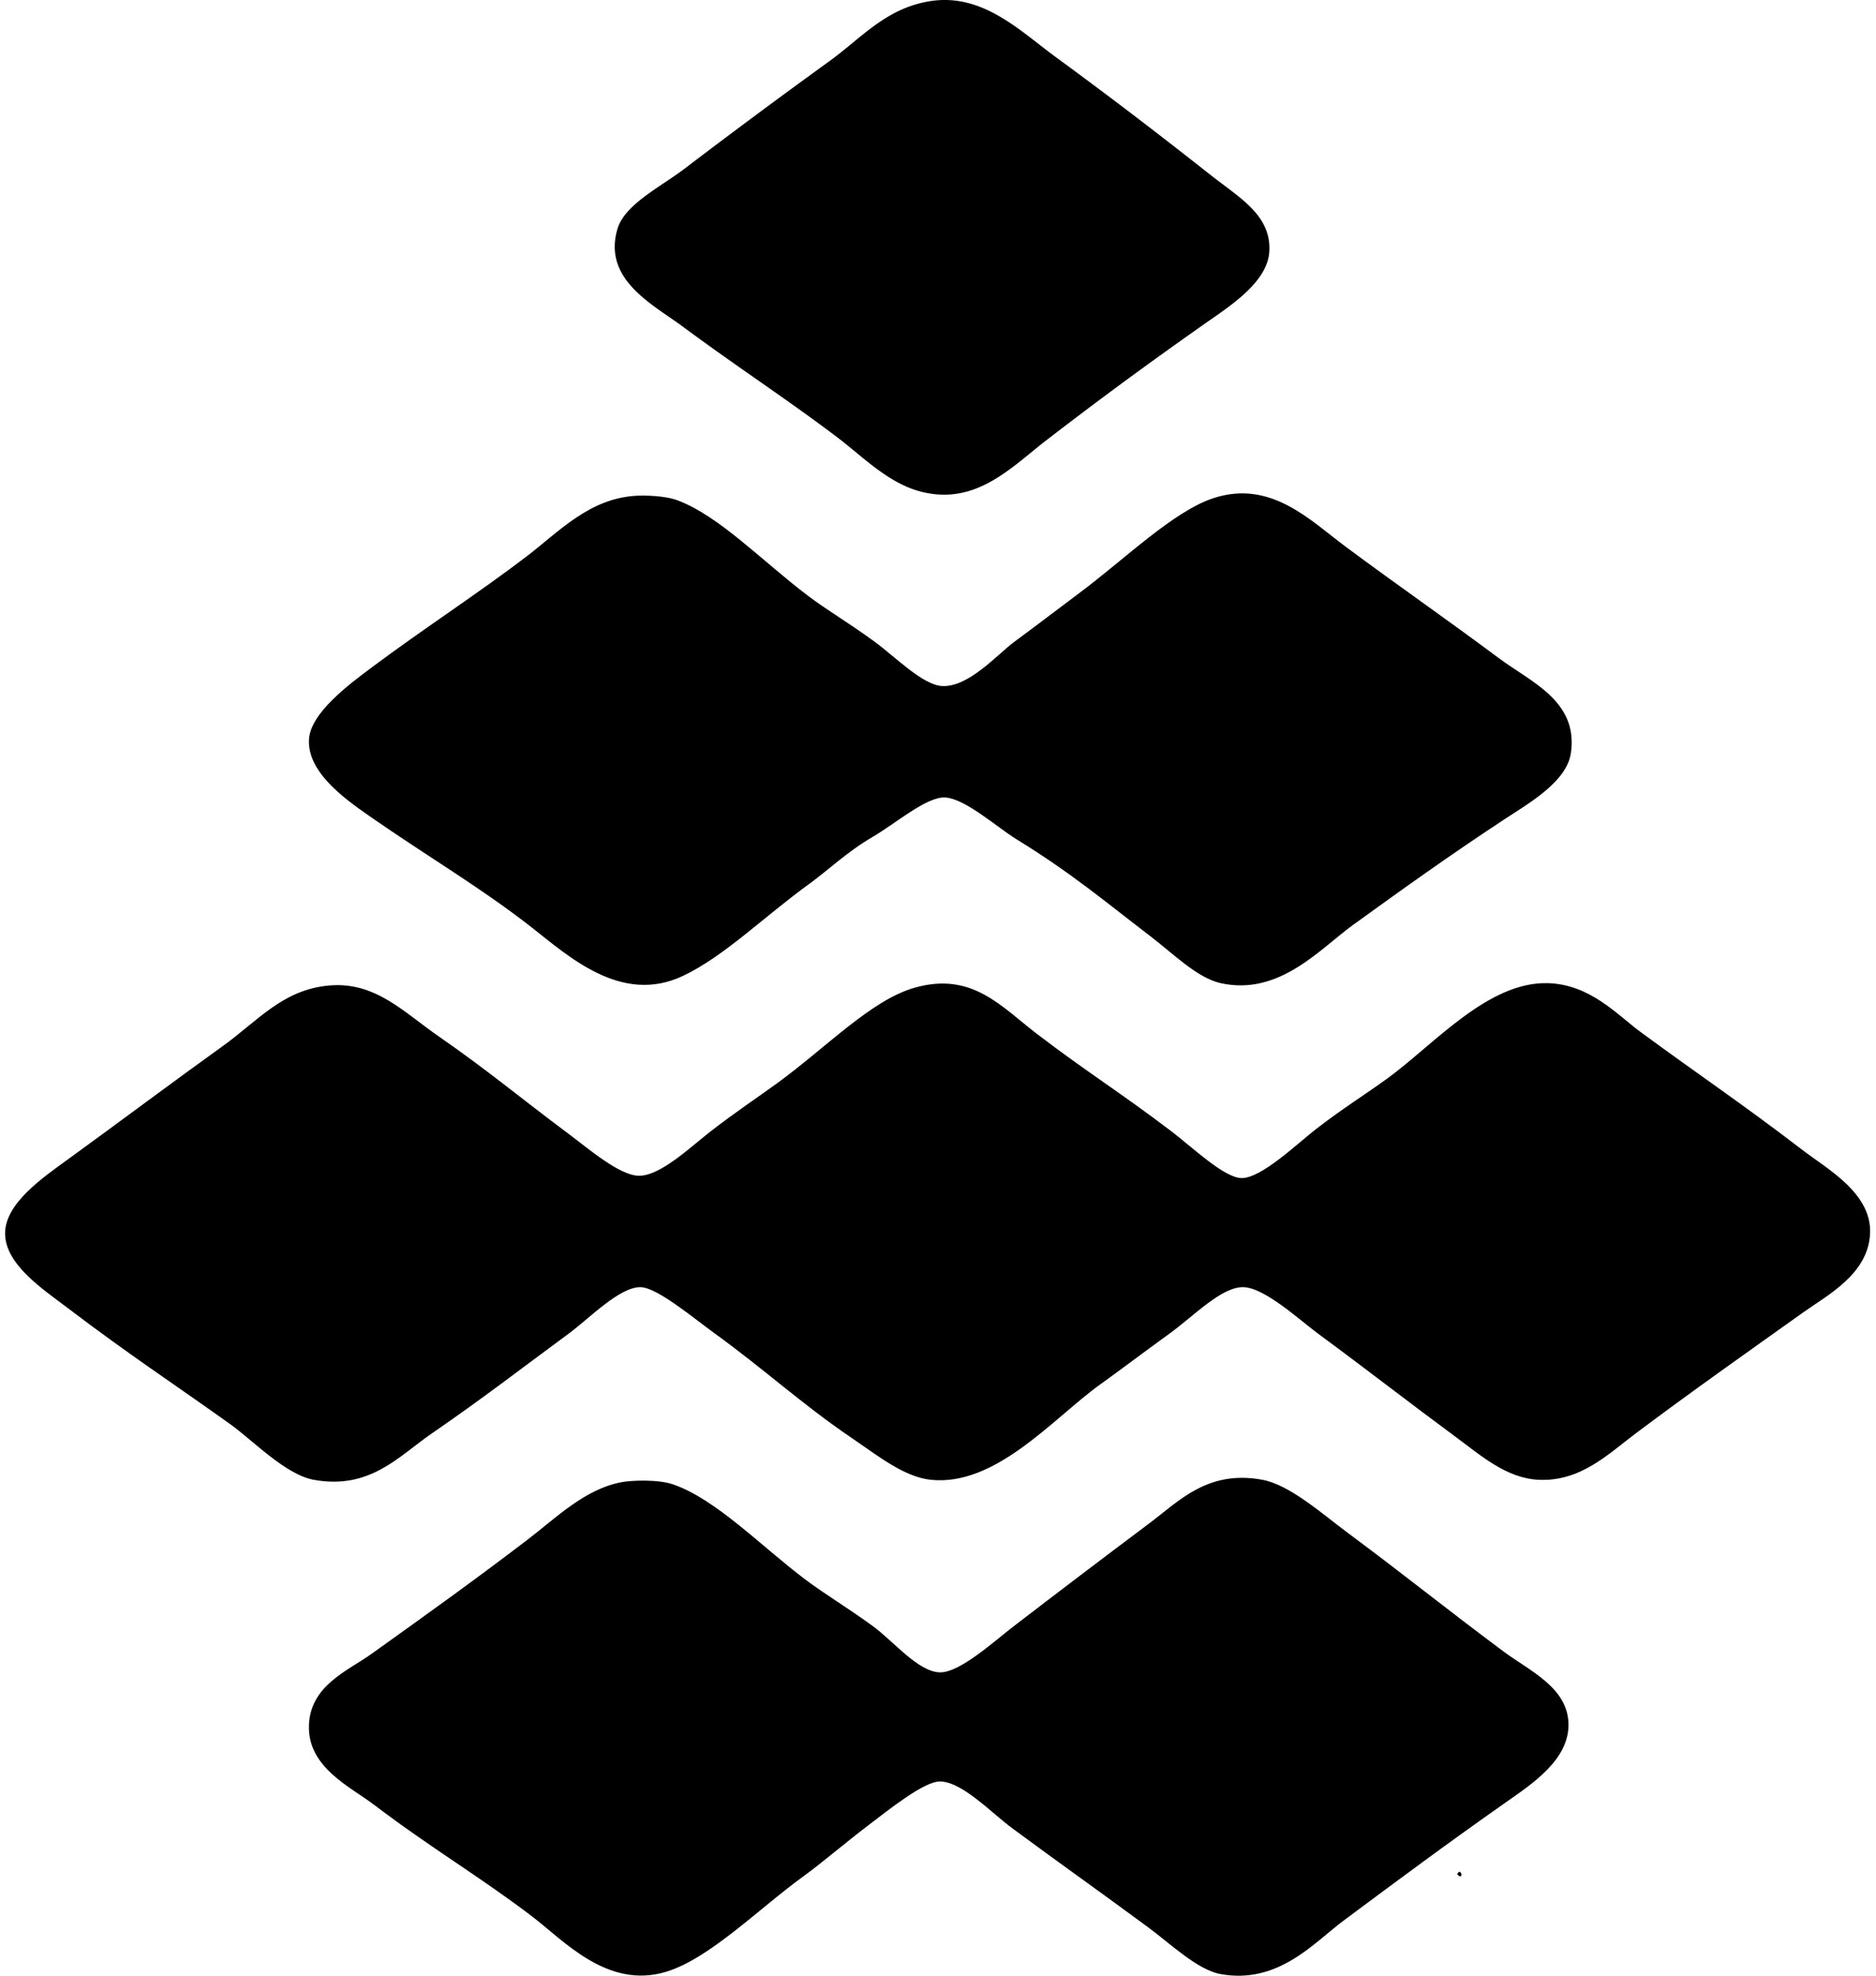
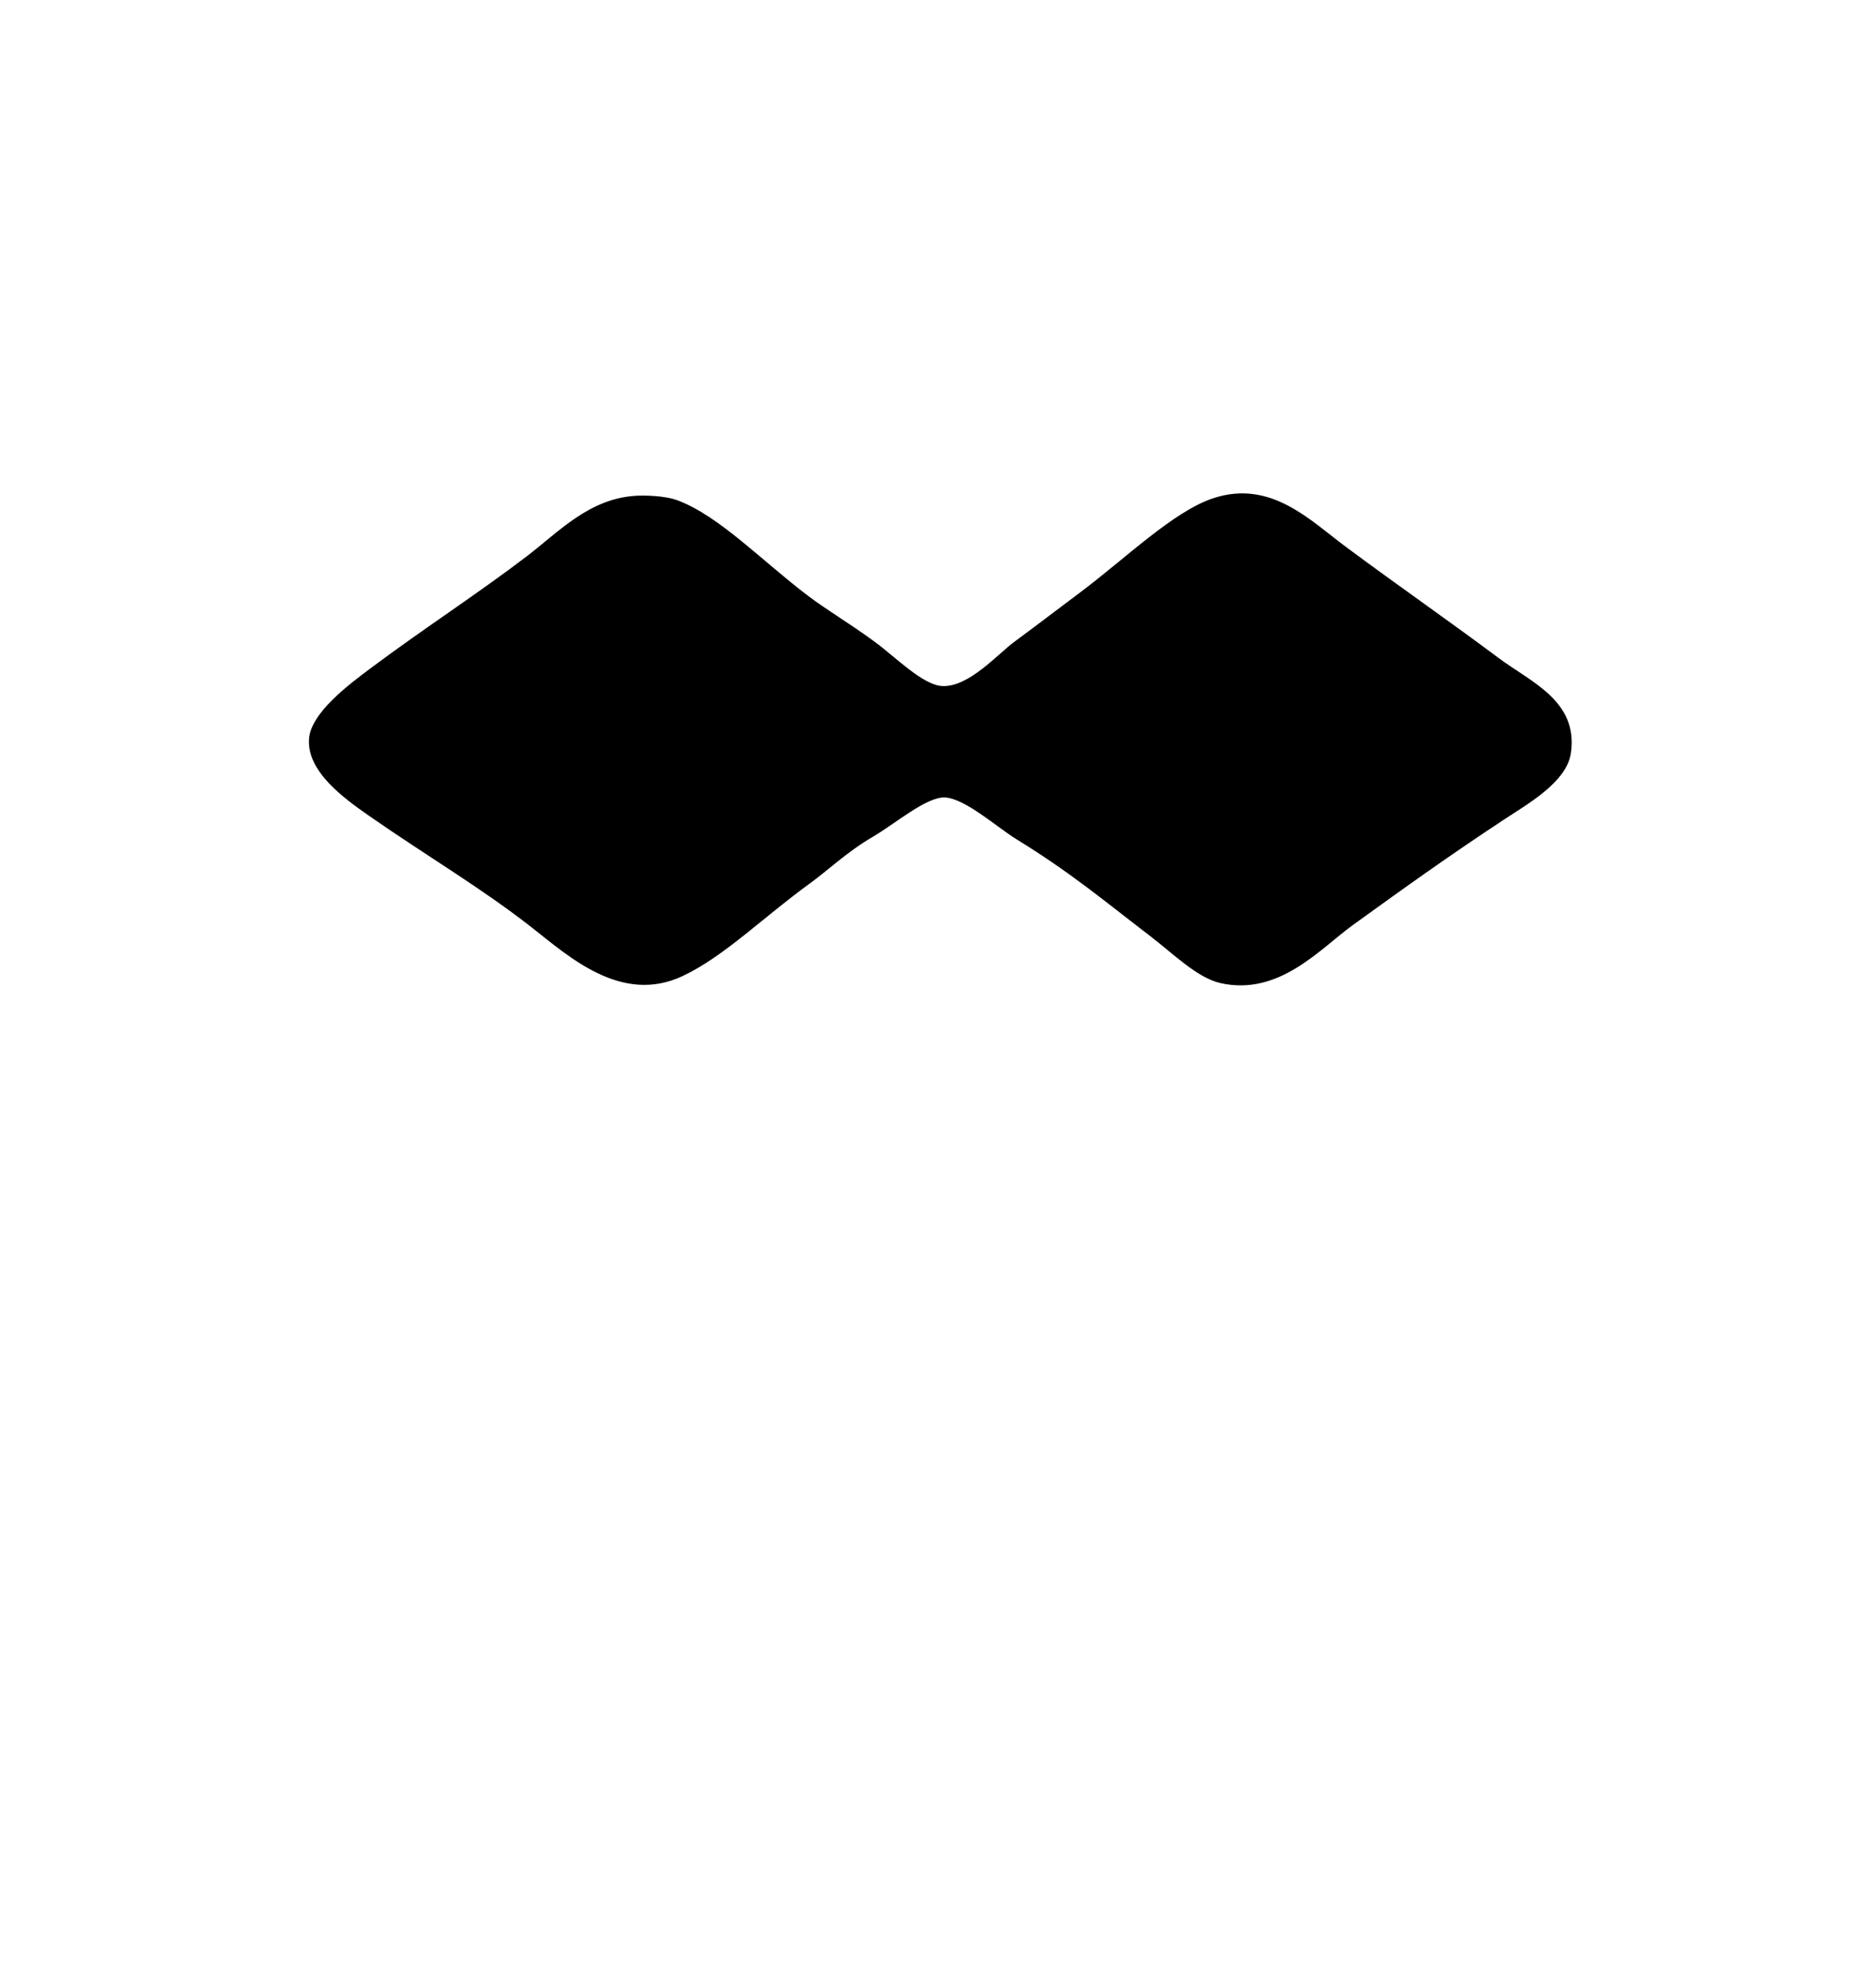
<svg xmlns="http://www.w3.org/2000/svg" width="190" height="200" fill="none" viewBox="0 0 190 200">
-   <path fill="#000" fill-rule="evenodd" d="M94.017.147c5.407-.954 9.223 2.931 12.92 5.639 5.343 3.912 9.927 7.403 15.74 11.982 2.909 2.29 6.128 4.061 5.873 7.752-.215 3.123-4.155 5.576-6.576 7.282-5.849 4.116-10.537 7.56-15.975 11.747-3.601 2.77-7.225 6.75-12.92 5.168-3.2-.889-5.784-3.553-8.223-5.403-5.106-3.87-9.99-7.023-15.74-11.277-3.033-2.24-8.093-4.752-6.579-9.866.739-2.488 4.348-4.23 6.812-6.108A741.416 741.416 0 0 1 83.915 6.256C87.235 3.862 89.632.921 94.017.147Z" clip-rule="evenodd" />
-   <path fill="#000" fill-rule="evenodd" d="M64.416 50.188c.754-.044 2.88-.04 4.23.47 4.212 1.59 8.493 6.093 13.156 9.63 1.957 1.486 4.24 2.808 6.813 4.699 2.073 1.522 4.843 4.367 6.814 4.463 2.686.13 5.597-3.22 7.282-4.463 2.653-1.961 4.51-3.391 6.577-4.933 4.661-3.476 9.551-8.305 13.626-9.631 5.803-1.889 9.788 2.257 13.391 4.933 5.336 3.963 10.162 7.292 15.504 11.275 3.246 2.421 8.078 4.339 7.284 9.633-.433 2.887-4.29 5.074-6.579 6.578-5.871 3.862-10.224 6.996-15.504 10.807-3.272 2.36-7.447 7.208-13.391 5.873-2.361-.53-4.784-2.964-7.049-4.7-4.925-3.773-8.097-6.463-13.626-9.866-2.002-1.232-5.256-4.178-7.282-4.228-1.87-.046-4.982 2.653-7.282 3.993-2.584 1.509-4.56 3.41-6.341 4.698-4.708 3.405-8.728 7.435-12.92 9.396-6.203 2.904-11.548-2.02-15.27-4.933-5.153-4.03-10.464-7.12-16.445-11.277-2.726-1.894-6.281-4.52-6.109-7.752.141-2.66 4.014-5.546 6.344-7.282 5.354-3.995 10.853-7.543 15.74-11.277 3.22-2.462 6.3-5.832 11.037-6.106Z" clip-rule="evenodd" />
-   <path fill="#000" fill-rule="evenodd" d="M33.407 99.757c4.631-.37 7.443 2.677 11.042 5.169 4.97 3.442 8.081 6.083 13.155 9.868 1.98 1.477 5.096 4.169 7.05 4.228 2.186.066 5.224-2.867 7.281-4.463 2.535-1.969 4.763-3.441 6.814-4.933 4.96-3.613 9.477-8.38 13.861-9.633 5.834-1.668 8.773 1.892 12.45 4.7 5.012 3.824 8.415 5.906 13.626 9.866 1.981 1.506 5.284 4.672 7.049 4.698 2.002.031 5.589-3.433 7.517-4.933 2.645-2.057 5.141-3.609 7.282-5.169 4.691-3.418 10.16-9.787 16.21-9.63 4.308.111 7.049 3.206 9.396 4.932 5.956 4.381 10.272 7.251 16.445 11.982 2.478 1.899 7.02 4.363 6.814 8.458-.208 4.106-4.32 6.209-6.814 7.987-5.807 4.138-11.259 7.976-16.915 12.216-2.77 2.076-5.593 4.913-9.868 4.698-3.246-.163-5.854-2.483-8.223-4.228-5.095-3.76-8.759-6.636-14.096-10.572-1.827-1.348-5.356-4.615-7.517-4.698-2.216-.084-5.043 2.912-7.517 4.698-2.568 1.856-5.076 3.754-7.049 5.169-4.684 3.361-10.53 10.334-17.148 9.631-2.696-.286-5.4-2.473-7.988-4.228-5.013-3.399-8.794-6.906-13.86-10.572-2.148-1.553-5.837-4.66-7.518-4.698-2.13-.045-5.193 3.16-7.282 4.698-5.172 3.809-8.589 6.477-13.86 10.102-3.366 2.313-6.274 5.744-11.983 4.698-2.854-.523-6.177-4.011-8.457-5.639-5.909-4.216-10.278-7.059-16.445-11.747-2.465-1.875-6.307-4.369-6.342-7.519-.033-3.042 3.764-5.646 6.344-7.517 5.32-3.86 10.4-7.674 15.74-11.51 3.502-2.517 6.08-5.73 10.806-6.109Z" clip-rule="evenodd" />
-   <path fill="#000" fill-rule="evenodd" d="M63.008 150.032c.958-.173 3.647-.292 5.168.235 4.373 1.518 8.894 6.246 13.39 9.631 1.944 1.463 4.156 2.77 6.812 4.698 2.097 1.52 4.6 4.649 6.812 4.698 2.018.043 5.476-3.131 7.517-4.698 4.101-3.15 9.138-6.976 13.626-10.336 3.078-2.304 5.962-5.48 11.512-4.463 2.788.511 6.066 3.454 8.693 5.403 5.854 4.347 9.713 7.494 15.739 11.982 2.624 1.953 6.475 3.624 6.577 7.282.104 3.65-3.669 6.111-6.343 7.988-5.897 4.139-10.76 7.748-16.445 11.982-2.996 2.231-6.601 6.461-12.451 5.403-2.331-.421-5.109-3.094-7.282-4.698-5.096-3.764-8.546-6.171-13.861-10.101-2.029-1.501-5.06-4.704-7.282-4.698-1.624.004-5.113 2.817-7.282 4.462-2.26 1.717-4.69 3.803-6.579 5.169-4.406 3.187-9.468 8.302-13.86 9.633-5.954 1.8-10.353-3.153-13.626-5.639-5.417-4.11-10.04-6.778-15.975-11.276-2.412-1.828-6.69-3.768-6.579-7.988.108-4.085 3.932-5.556 6.344-7.282 6.077-4.349 10.205-7.3 15.74-11.512 2.897-2.206 5.865-5.199 9.635-5.875Zm84.573 39.701c.394-.831.733.768 0 0Z" clip-rule="evenodd" />
+   <path fill="#000" fill-rule="evenodd" d="M64.416 50.188c.754-.044 2.88-.04 4.23.47 4.212 1.59 8.493 6.093 13.156 9.63 1.957 1.486 4.24 2.808 6.813 4.699 2.073 1.522 4.843 4.367 6.814 4.463 2.686.13 5.597-3.22 7.282-4.463 2.653-1.961 4.51-3.391 6.577-4.933 4.661-3.476 9.551-8.305 13.626-9.631 5.803-1.889 9.788 2.257 13.391 4.933 5.336 3.963 10.162 7.292 15.504 11.275 3.246 2.421 8.078 4.339 7.284 9.633-.433 2.887-4.29 5.074-6.579 6.578-5.871 3.862-10.224 6.996-15.504 10.807-3.272 2.36-7.447 7.208-13.391 5.873-2.361-.53-4.784-2.964-7.049-4.7-4.925-3.773-8.097-6.463-13.626-9.866-2.002-1.232-5.256-4.178-7.282-4.228-1.87-.046-4.982 2.653-7.282 3.993-2.584 1.509-4.56 3.41-6.341 4.698-4.708 3.405-8.728 7.435-12.92 9.396-6.203 2.904-11.548-2.02-15.27-4.933-5.153-4.03-10.464-7.12-16.445-11.277-2.726-1.894-6.281-4.52-6.109-7.752.141-2.66 4.014-5.546 6.344-7.282 5.354-3.995 10.853-7.543 15.74-11.277 3.22-2.462 6.3-5.832 11.037-6.106" clip-rule="evenodd" />
</svg>